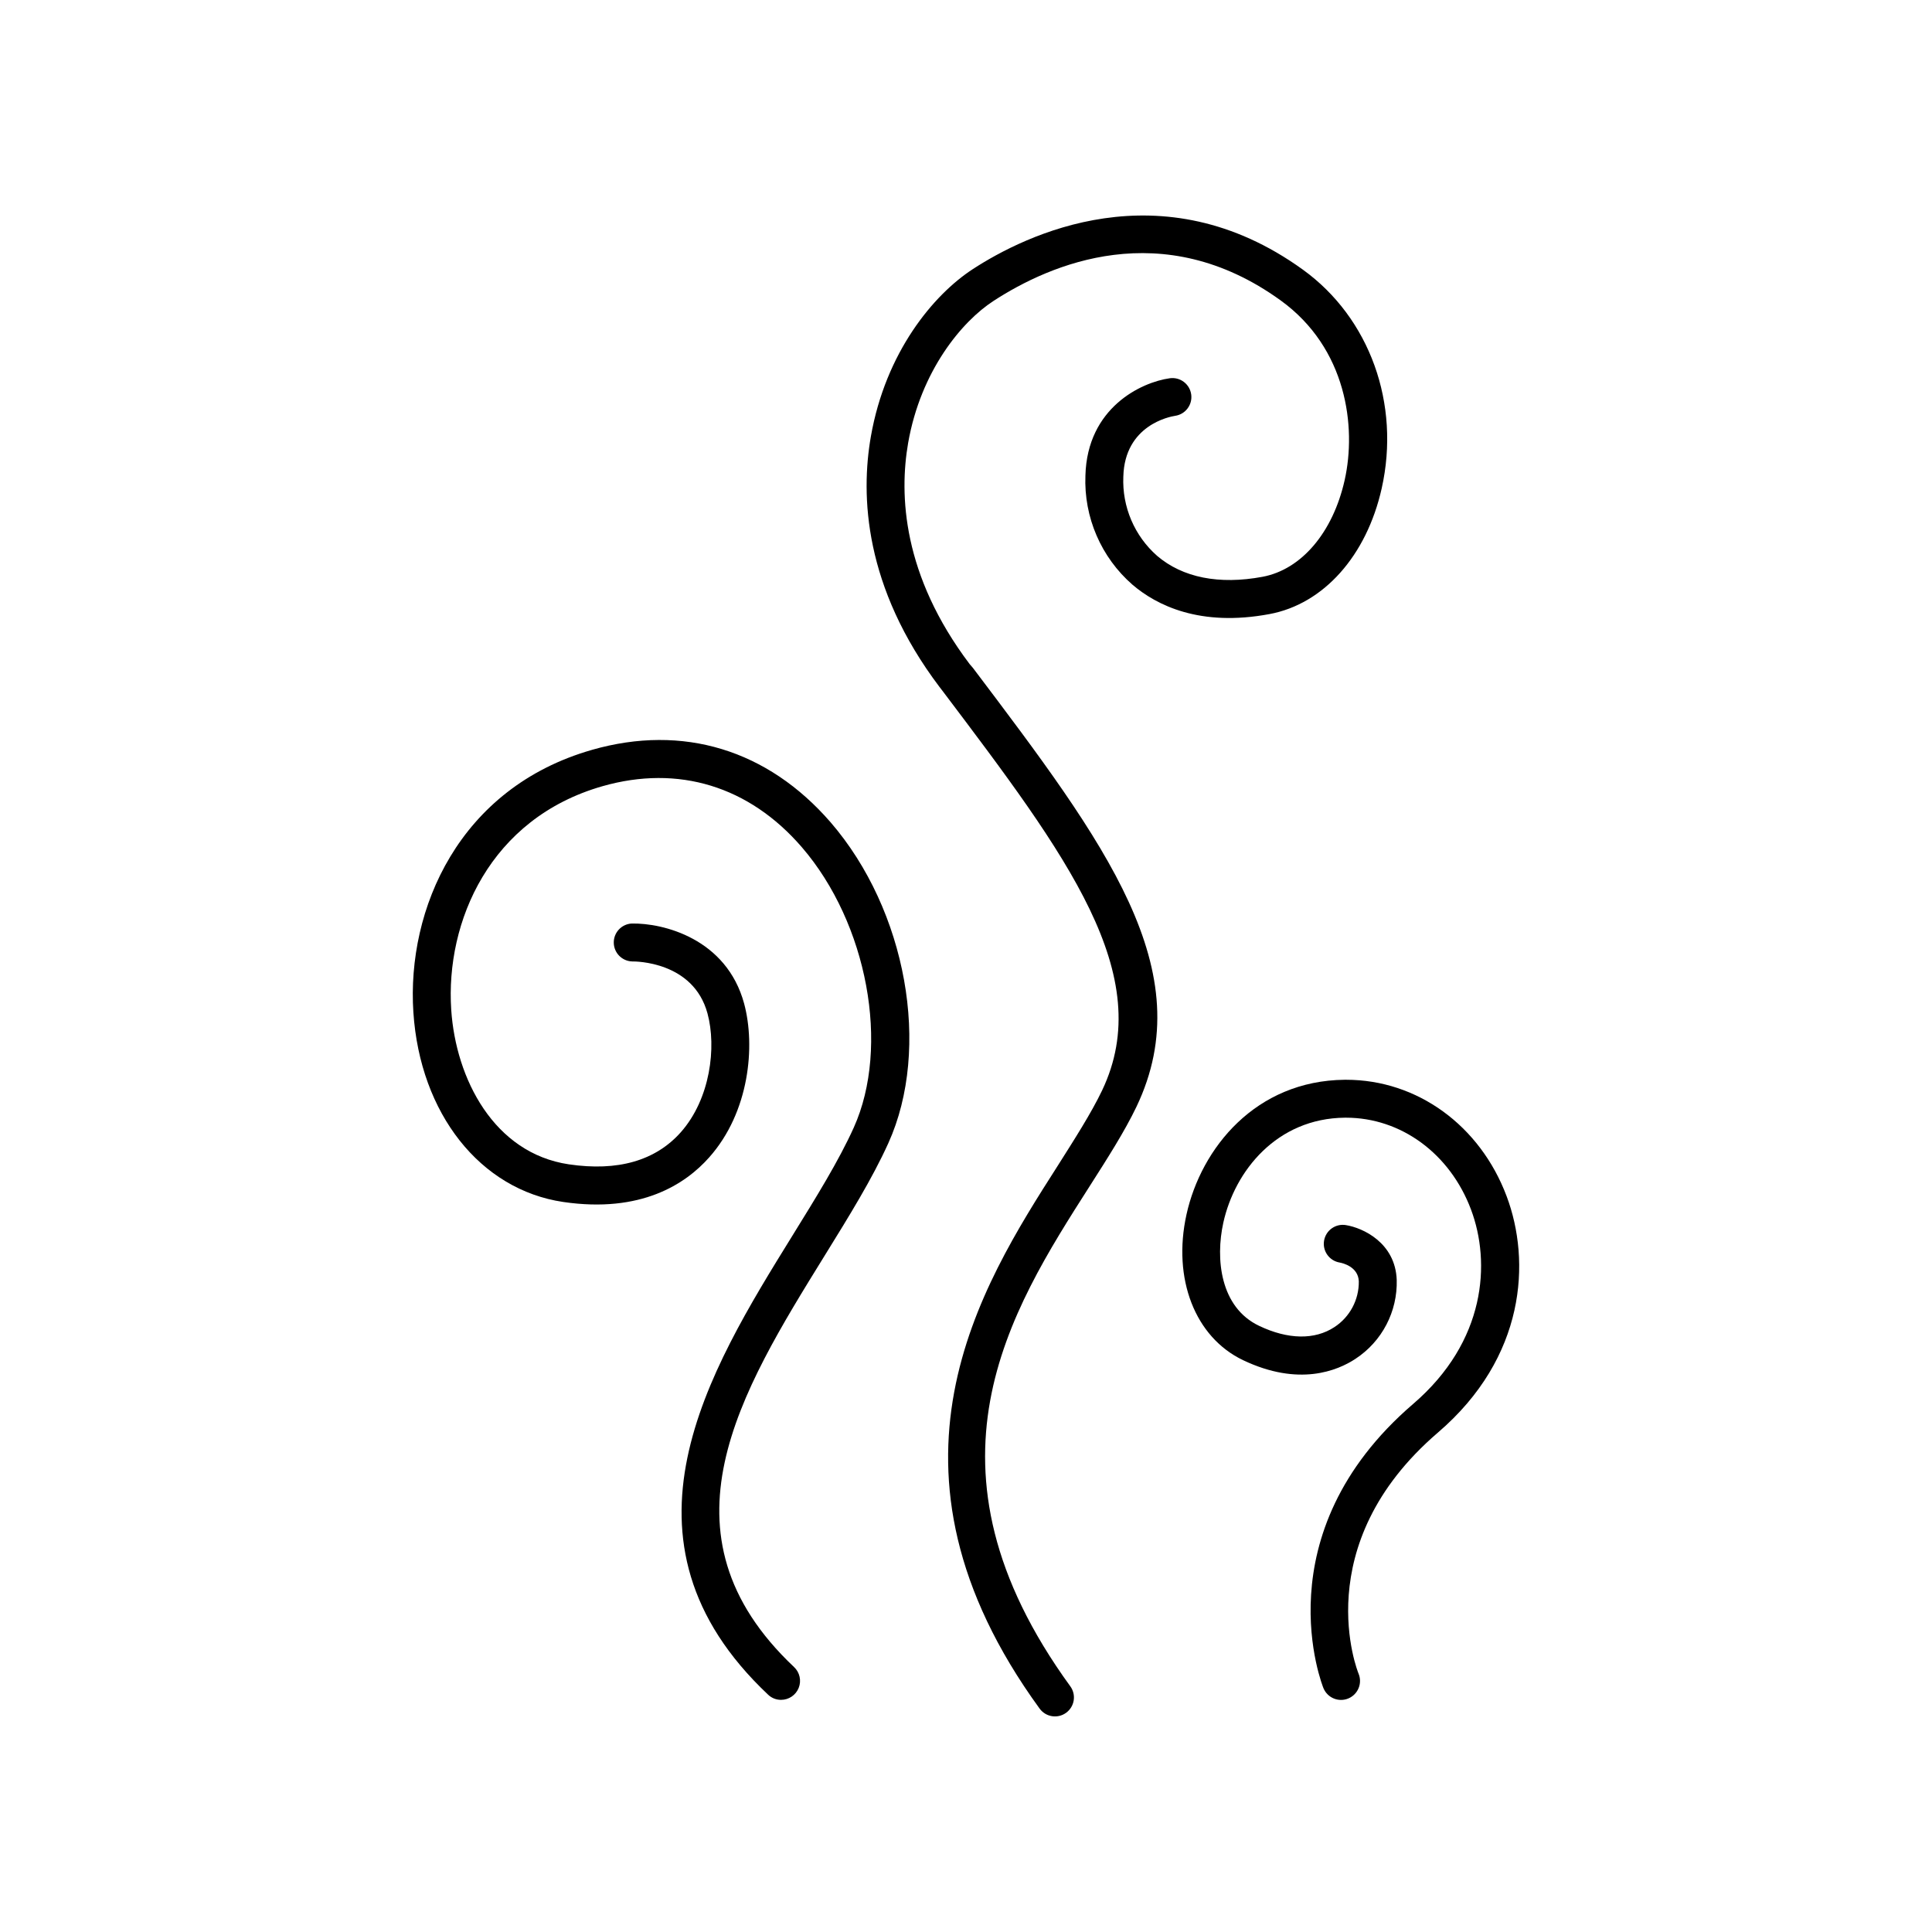
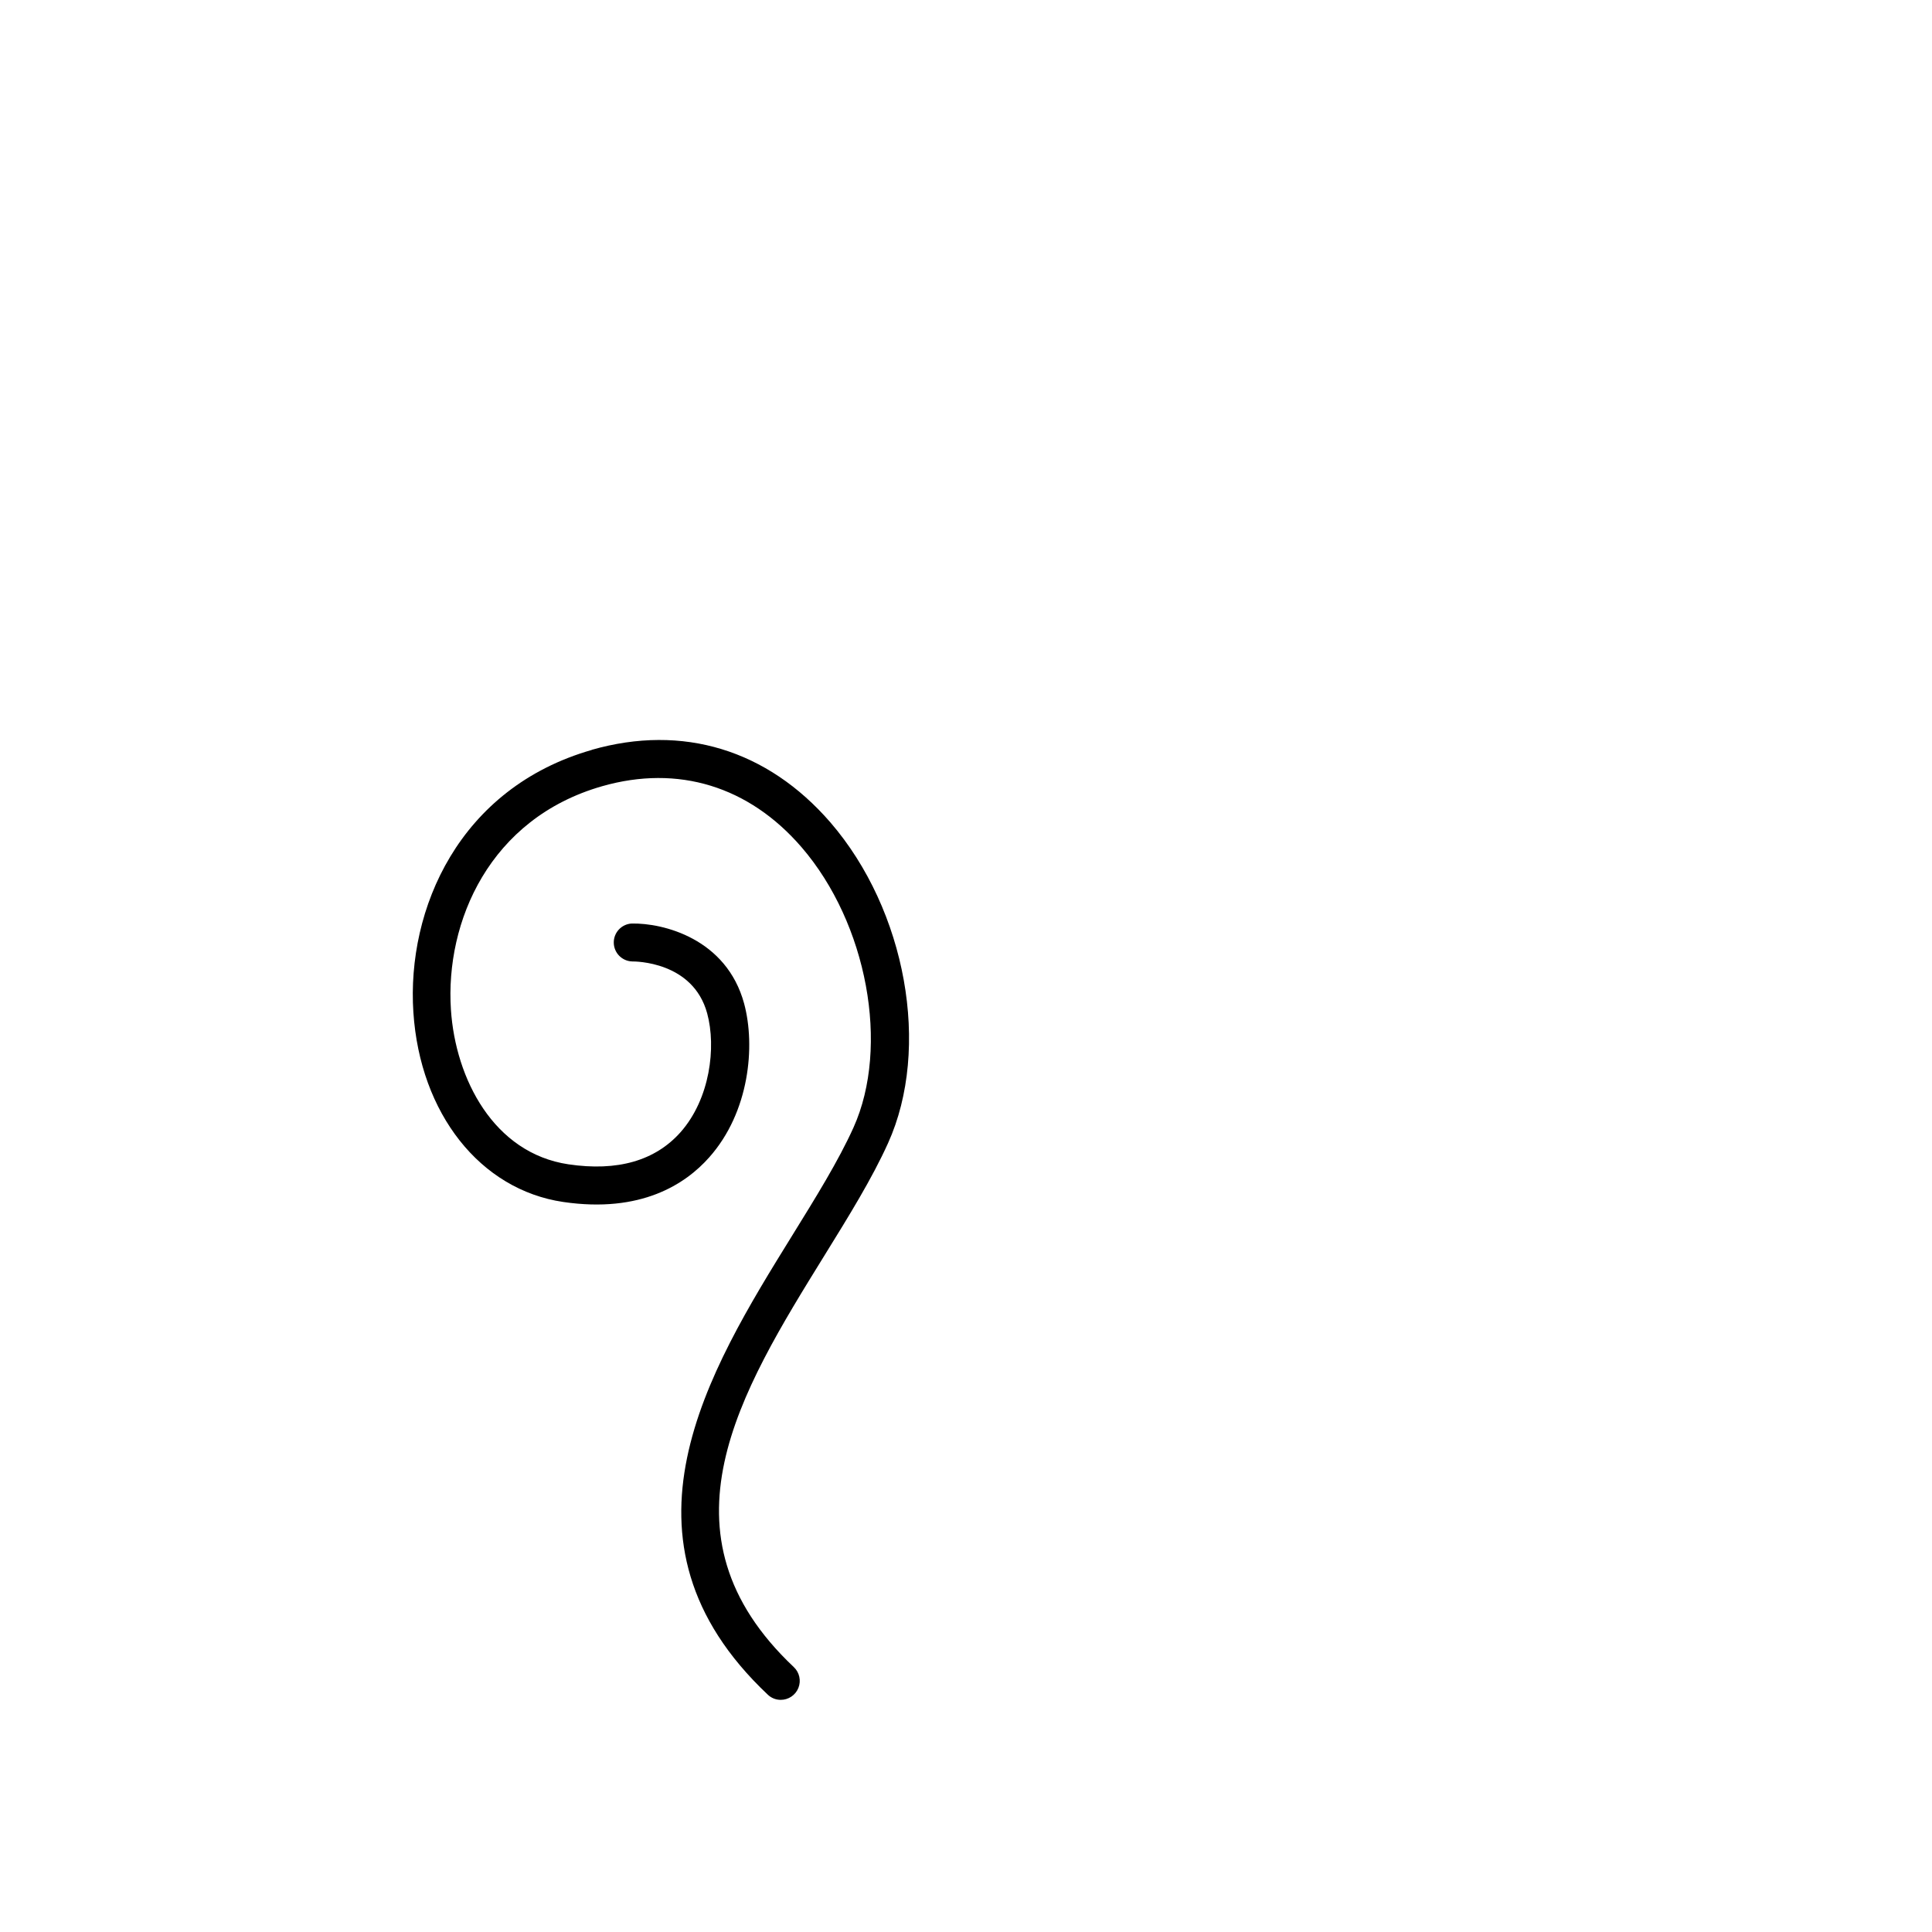
<svg xmlns="http://www.w3.org/2000/svg" fill="#000000" width="800px" height="800px" version="1.1" viewBox="144 144 512 512">
  <g>
-     <path d="m300.89 342.72c-35.219 10.055-49.152 42.184-47.34 69.559 1.77 26.824 17.711 47.016 39.715 50.254 20.605 3.031 32.402-4.734 38.672-11.809 10.688-12.016 12.289-29.52 9.27-40.746-4.676-17.258-21.473-21.402-29.805-21.234h-0.004c-2.691 0.152-4.785 2.398-4.742 5.094 0.039 2.695 2.195 4.879 4.891 4.953h0.078c0.641 0 16.109-0.078 19.867 13.777 2.422 8.953 0.766 22.633-7.074 31.488-6.723 7.559-16.727 10.422-29.688 8.5-19.836-2.953-29.941-22.68-31.152-40.965-1.543-23.34 10.254-50.715 40.078-59.238 20.121-5.746 38.879 0 52.832 16.156 17.418 20.184 23.449 52.812 13.777 74.293-3.996 8.855-9.949 18.441-16.246 28.625-22.238 35.938-49.918 80.688-6.477 121.67 0.922 0.891 2.16 1.387 3.441 1.379 2.062 0.004 3.918-1.254 4.68-3.172 0.762-1.914 0.277-4.102-1.227-5.516-37.48-35.375-14.297-72.816 8.129-109.07 6.477-10.469 12.594-20.348 16.855-29.777 11.387-25.172 4.812-61.715-15.281-85-16.707-19.273-39.152-26.113-63.25-19.227z" />
-     <path d="m543.27 461.01c-7.055-18.785-23.715-30.859-42.52-30.859h-0.383c-23.617 0.227-38.043 18.098-41.938 35.711-3.758 17.023 2.273 32.539 15.008 38.602 14.762 7.035 25.004 2.793 29.785-0.363h-0.004c7.031-4.606 11.168-12.531 10.926-20.93-0.375-9.84-8.973-13.777-13.461-14.504-1.316-0.223-2.668 0.09-3.754 0.863-1.086 0.773-1.816 1.949-2.039 3.262-0.461 2.738 1.391 5.332 4.129 5.793 0.816 0.148 4.922 1.102 5.078 4.981v-0.004c0.062 4.887-2.375 9.465-6.465 12.133-5.207 3.434-12.301 3.316-19.938-0.324-10.383-4.922-11.609-17.82-9.504-27.344 3.031-13.727 14.168-27.66 32.215-27.828h0.305c14.574 0 27.551 9.523 33.121 24.344 5.266 14.012 4.004 34.914-15.332 51.512-40.285 34.605-23.922 74.973-23.754 75.375h0.004c1.086 2.559 4.043 3.754 6.602 2.668 1.227-0.523 2.199-1.512 2.699-2.75s0.488-2.625-0.035-3.852c-0.137-0.336-13.777-33.969 21.039-63.844 23.293-19.957 24.68-45.453 18.215-62.641z" />
-     <path d="m400.98 320.01c-17.84-23.617-18.695-44.91-16.316-58.617 3.344-19.121 14.258-32.227 22.633-37.648 14.988-9.75 44.801-22.742 76.082-0.137 17.562 12.684 20.121 33.574 16.973 47.617-3.109 13.883-11.453 23.703-21.766 25.633-11.512 2.144-21.164 0.227-27.938-5.551h0.004c-6.016-5.289-9.305-13.016-8.957-21.016 0.363-13.637 12.32-15.871 13.707-16.09 2.75-0.391 4.664-2.934 4.277-5.684-0.391-2.75-2.934-4.664-5.684-4.273-7.519 1.043-21.875 7.785-22.348 25.781-0.438 11.035 4.152 21.68 12.48 28.938 6.375 5.441 17.859 11.227 36.309 7.773 14.328-2.668 25.723-15.438 29.727-33.309 5.027-22.414-3.168-45.176-20.891-57.969-37.512-27.098-73.672-9.121-87.469-0.137-10.488 6.828-23.105 22.062-27.012 44.34-2.746 15.664-1.82 39.91 18.195 66.402l0.758 0.984c33.043 43.75 56.914 75.355 42.312 105.95-2.863 5.984-7.223 12.793-11.809 20.035-20.348 31.871-51.098 80.02-4.734 143.77v-0.004c1.633 2.242 4.773 2.742 7.016 1.109 1.078-0.781 1.801-1.961 2.012-3.277 0.207-1.316-0.113-2.66-0.898-3.738-42.312-58.215-16.039-99.383 5.078-132.46 4.781-7.488 9.309-14.574 12.438-21.105 17.258-36.113-8.156-69.766-43.344-116.35z" />
+     <path d="m300.89 342.72c-35.219 10.055-49.152 42.184-47.34 69.559 1.77 26.824 17.711 47.016 39.715 50.254 20.605 3.031 32.402-4.734 38.672-11.809 10.688-12.016 12.289-29.52 9.27-40.746-4.676-17.258-21.473-21.402-29.805-21.234h-0.004c-2.691 0.152-4.785 2.398-4.742 5.094 0.039 2.695 2.195 4.879 4.891 4.953c0.641 0 16.109-0.078 19.867 13.777 2.422 8.953 0.766 22.633-7.074 31.488-6.723 7.559-16.727 10.422-29.688 8.5-19.836-2.953-29.941-22.68-31.152-40.965-1.543-23.34 10.254-50.715 40.078-59.238 20.121-5.746 38.879 0 52.832 16.156 17.418 20.184 23.449 52.812 13.777 74.293-3.996 8.855-9.949 18.441-16.246 28.625-22.238 35.938-49.918 80.688-6.477 121.67 0.922 0.891 2.16 1.387 3.441 1.379 2.062 0.004 3.918-1.254 4.68-3.172 0.762-1.914 0.277-4.102-1.227-5.516-37.48-35.375-14.297-72.816 8.129-109.07 6.477-10.469 12.594-20.348 16.855-29.777 11.387-25.172 4.812-61.715-15.281-85-16.707-19.273-39.152-26.113-63.25-19.227z" />
  </g>
</svg>